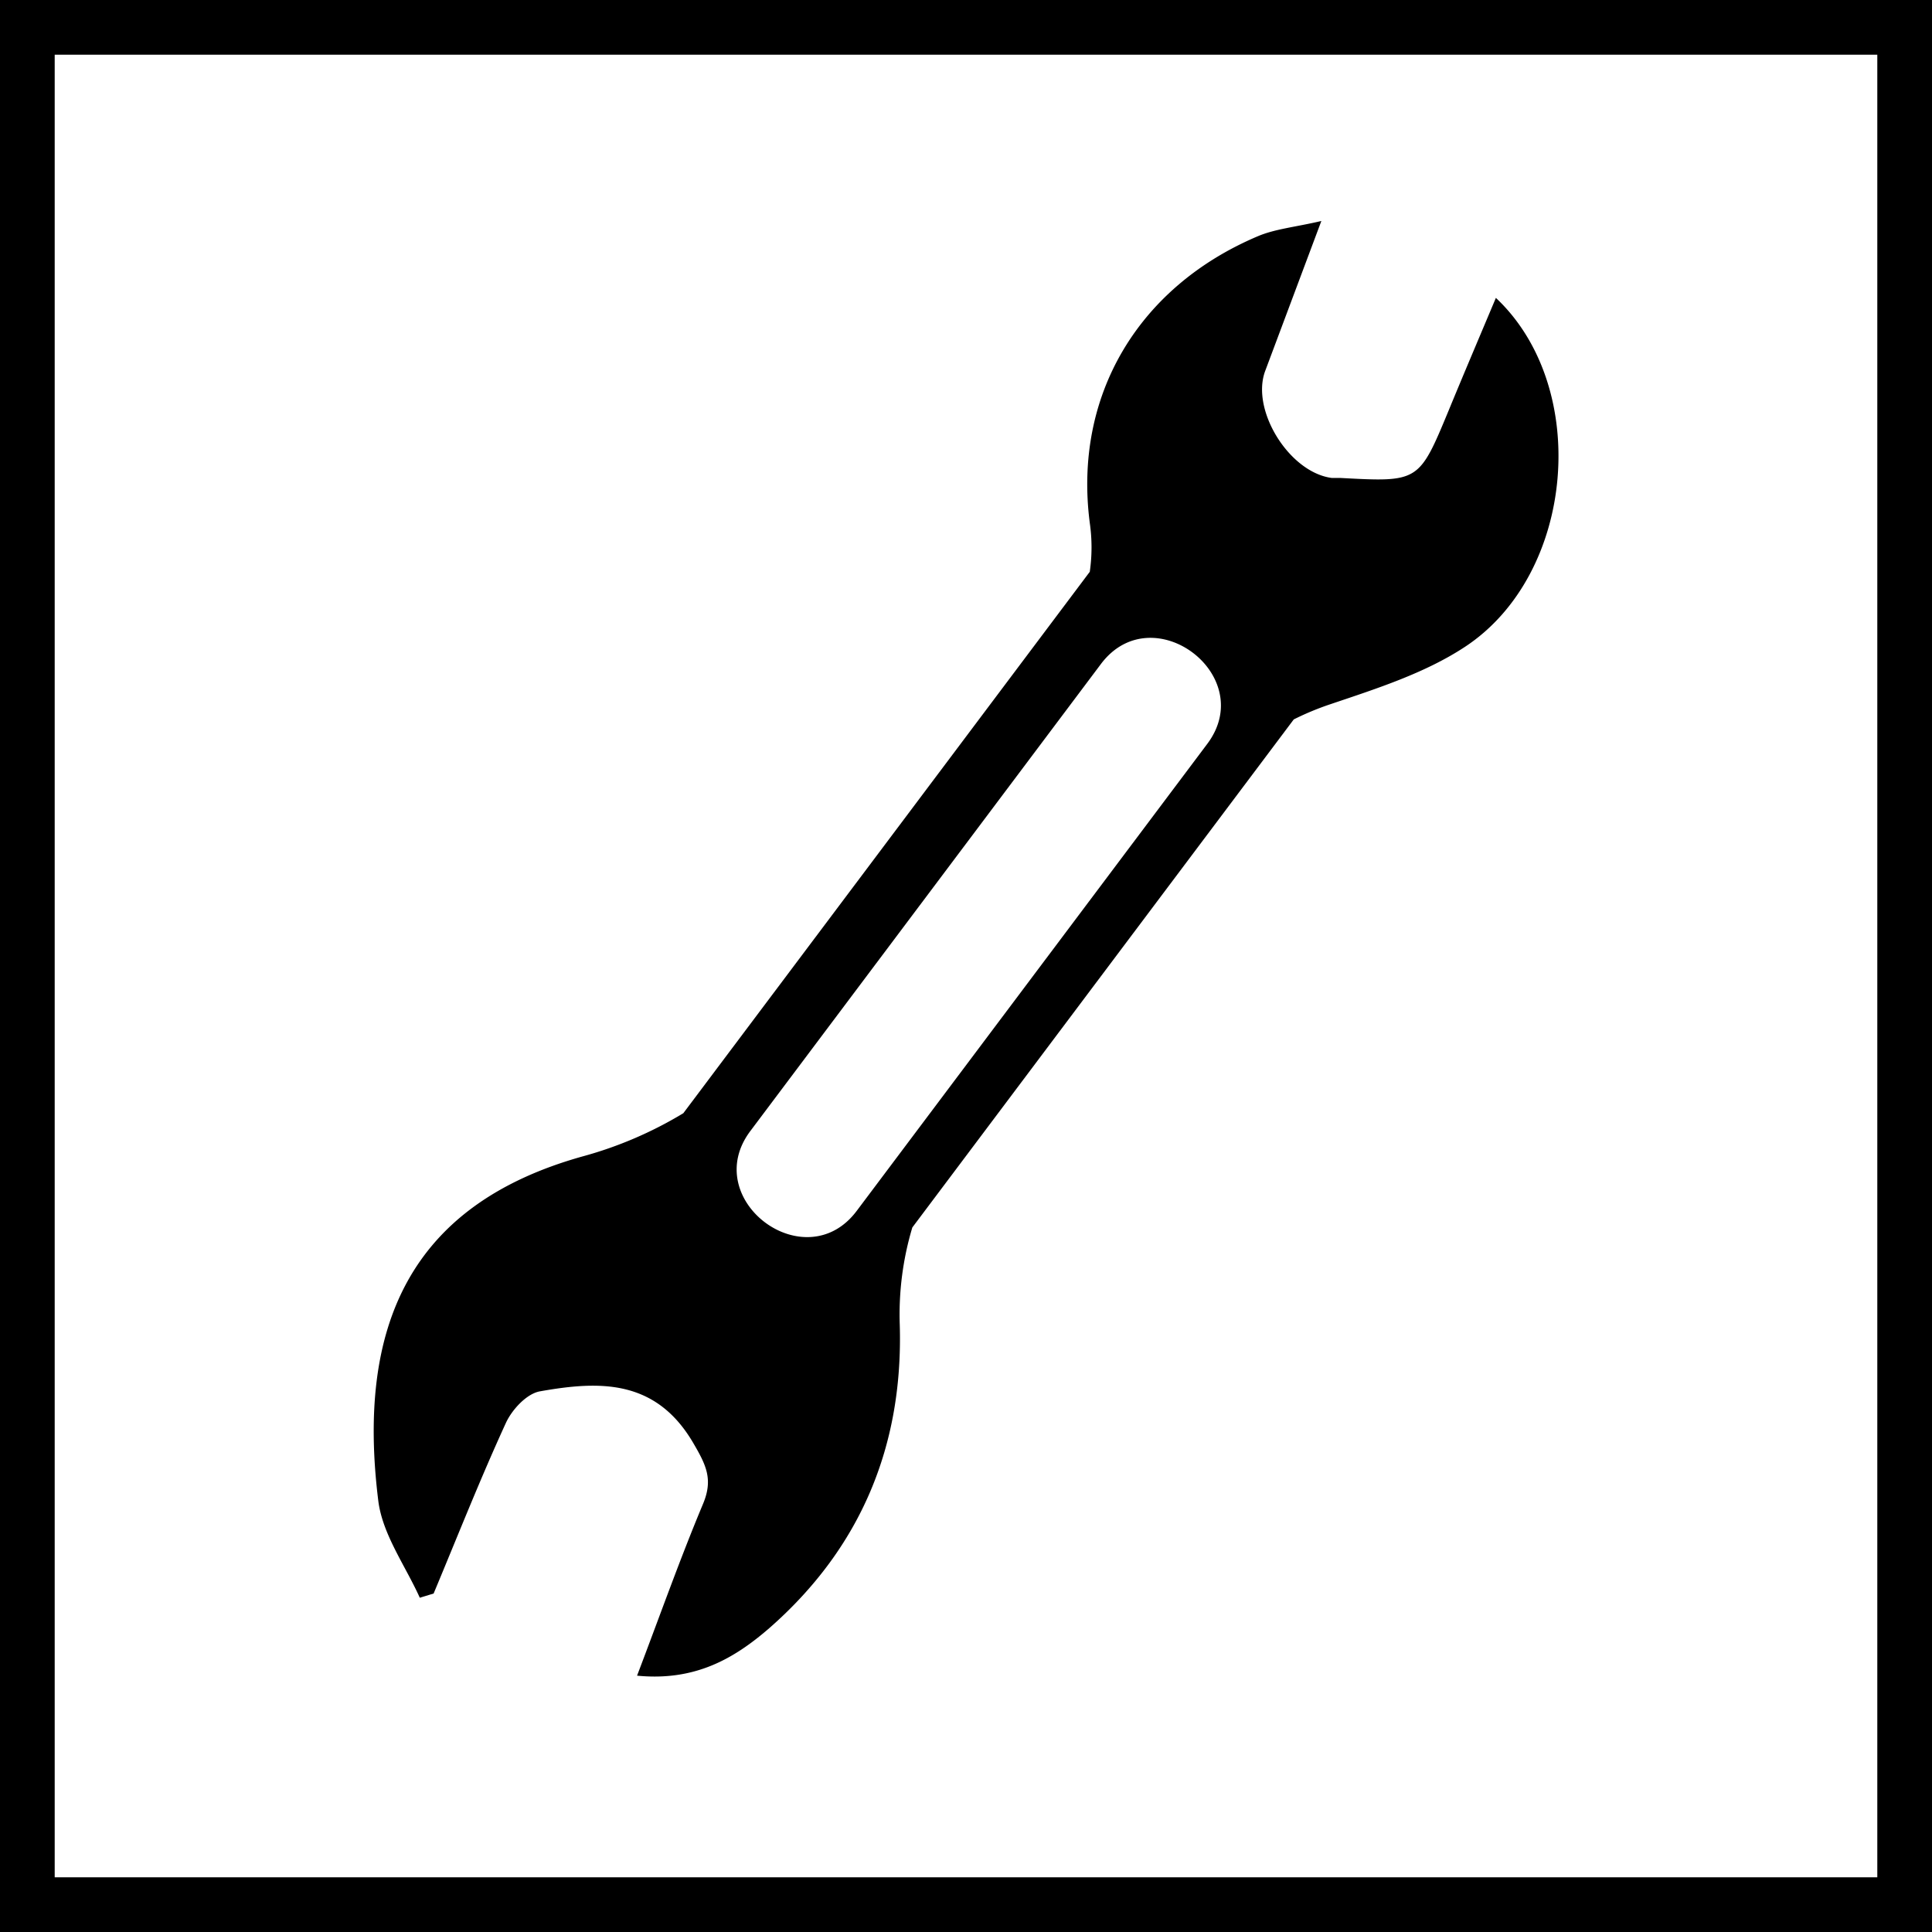
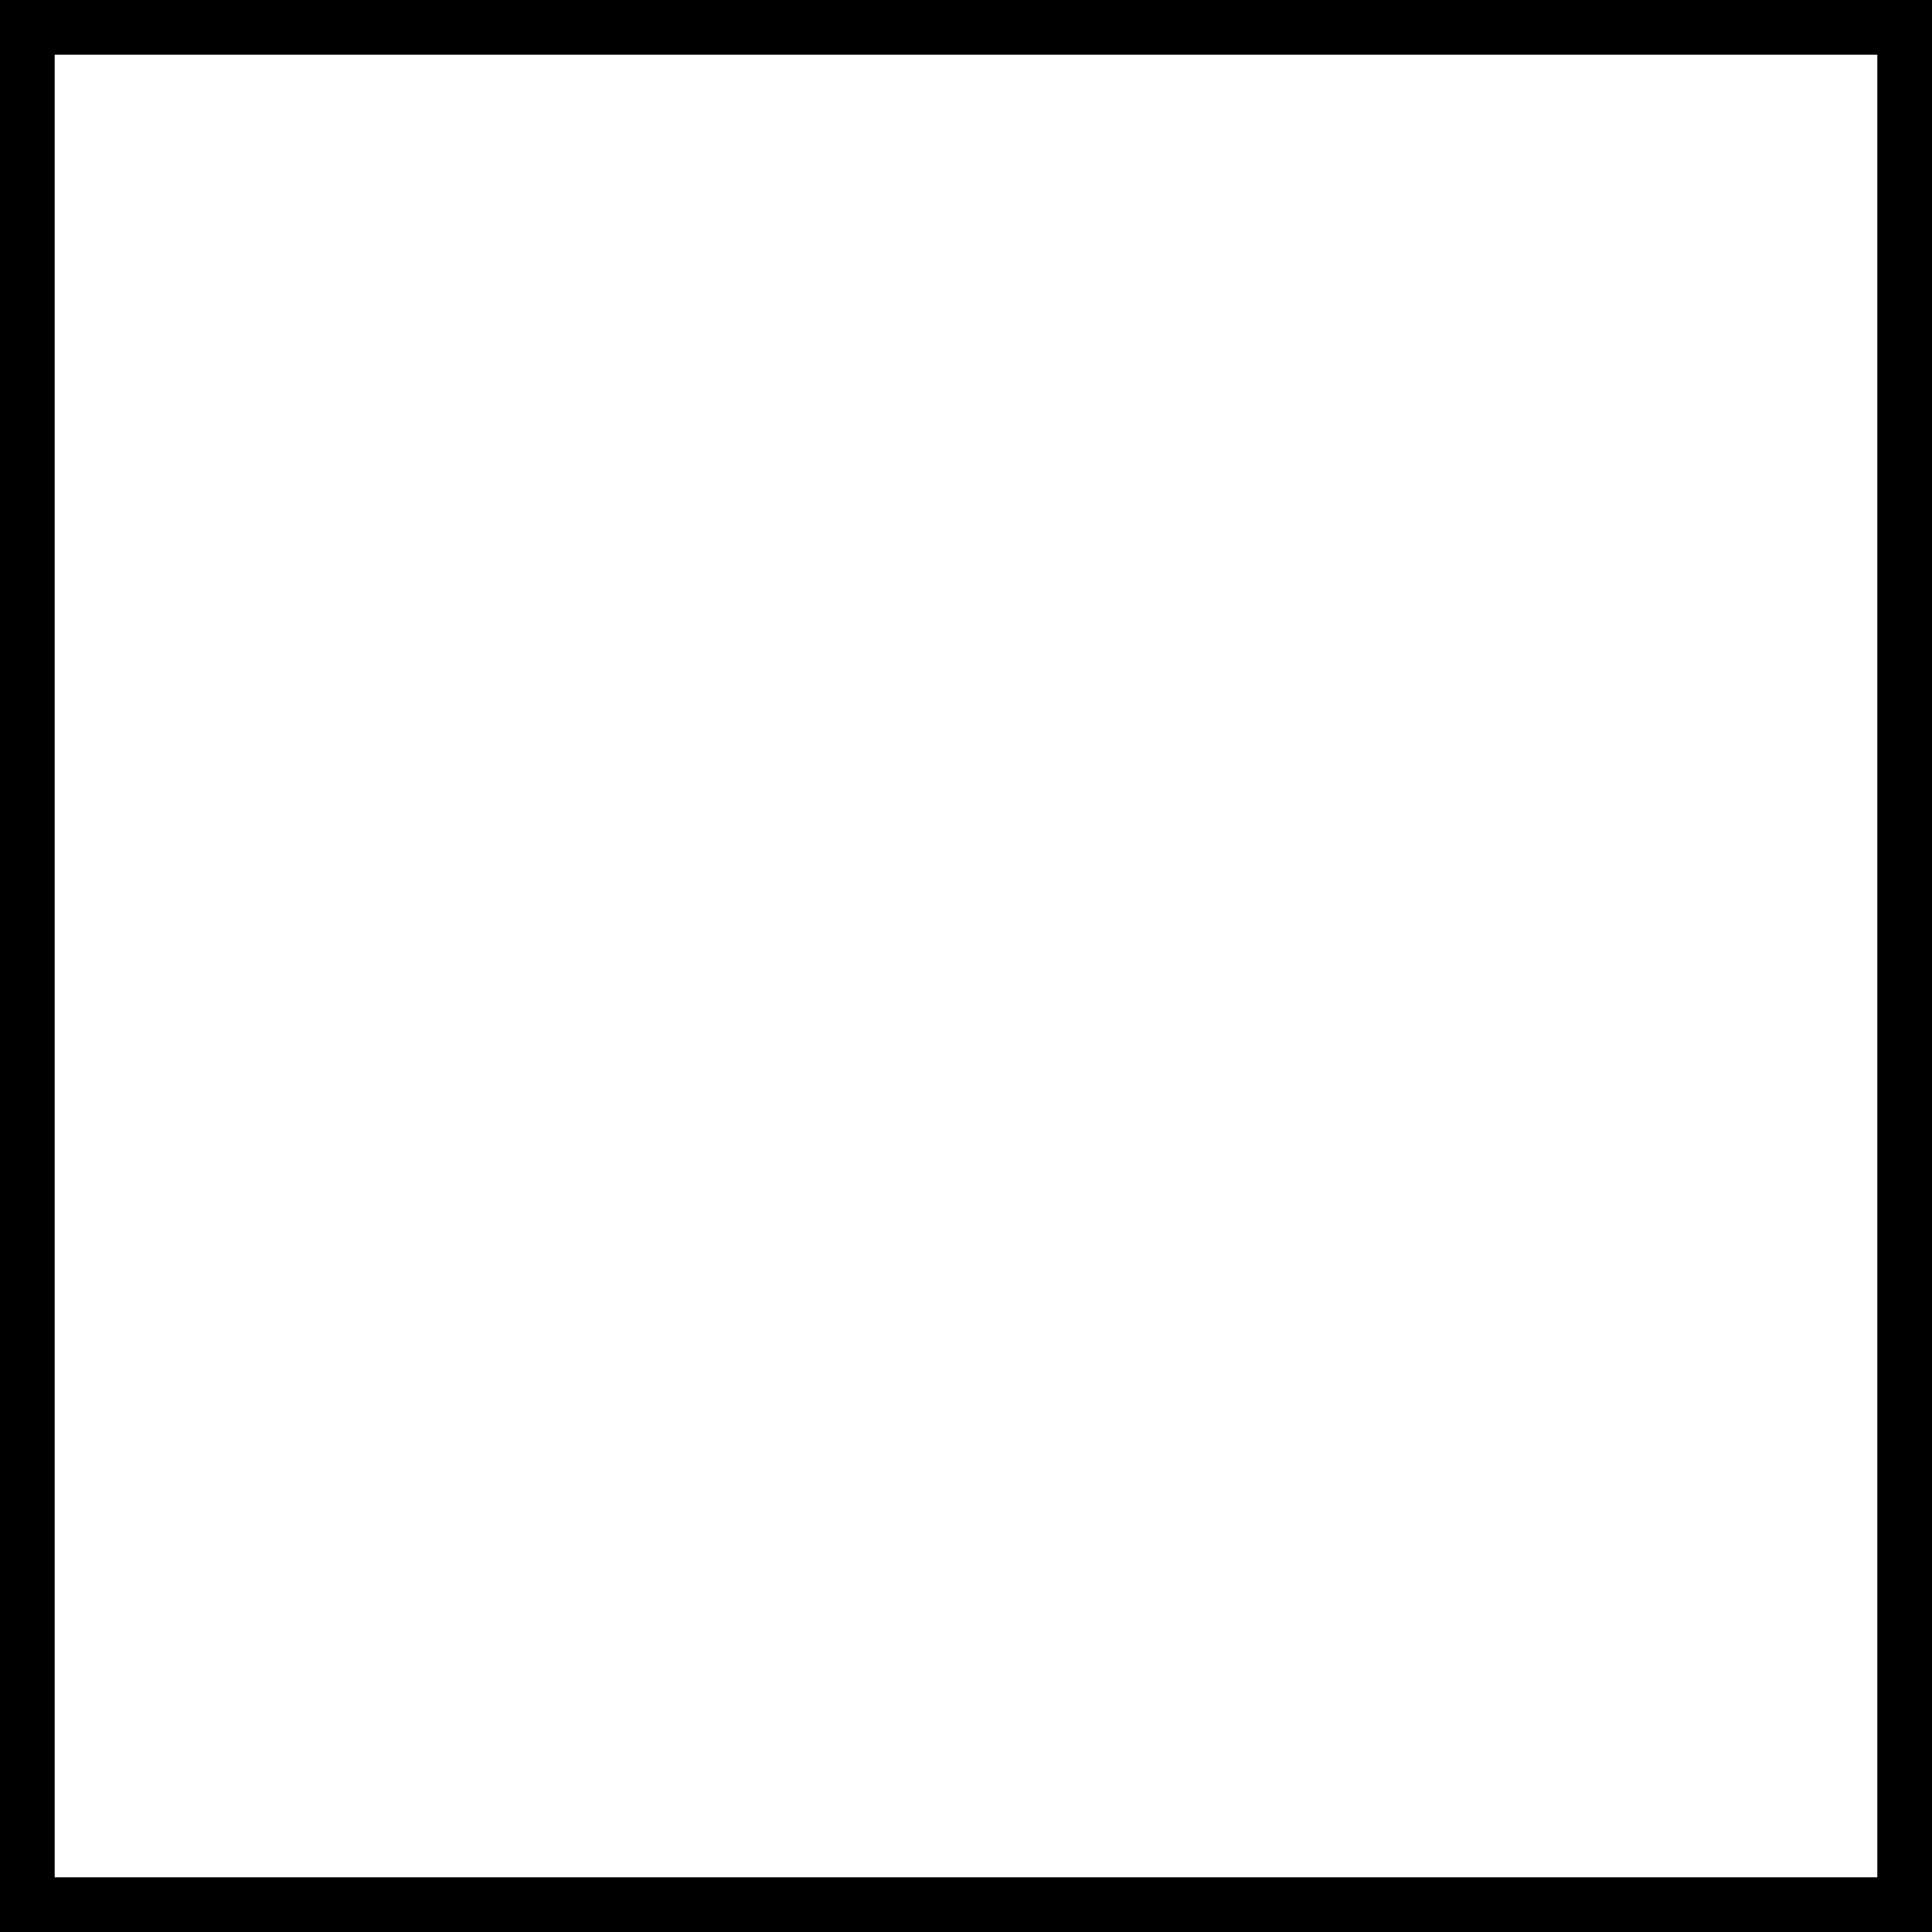
<svg xmlns="http://www.w3.org/2000/svg" id="SERVICE_Manufacture_Supply" data-name="SERVICE Manufacture &amp; Supply" viewBox="0 0 279.4 279.4">
  <title>SERVICES_manufacture-and-supply</title>
-   <path d="M240.42,301.88a43.77,43.77,0,0,1,1.82-14.07l55.16-73.47a40.71,40.71,0,0,1,5.33-2.21c6.66-2.25,13.63-4.47,19.42-8.28,16-10.52,18.22-37.57,4.48-50.47-2.3,5.47-4.58,10.82-6.8,16.21-4.33,10.44-4.32,10.44-15.68,9.83-.42,0-.84,0-1.25,0-6.14-.79-11.75-9.81-9.63-15.48l8.12-21.68c-3.81.89-6.68,1.14-9.2,2.21-17.24,7.3-26.68,23-24.29,41.45a24.79,24.79,0,0,1,0,7.07l-58.78,78.3a57.13,57.13,0,0,1-14.58,6.25c-25,7-32.67,24.6-29.53,49.82.61,4.85,3.91,9.36,6,14l2-.61c3.45-8.25,6.73-16.56,10.45-24.67.88-1.92,3-4.23,4.93-4.57,8.56-1.52,16.72-1.82,22.16,7.46,1.87,3.2,2.91,5.26,1.42,8.82-3.35,8-6.23,16.15-9.54,24.84,8.35.82,14-2.43,19.13-6.88C234.8,334.15,240.94,319.35,240.42,301.88Zm-6.23-16.46c-7.44,9.91-22.81-1.65-15.38-11.55l50.7-67.54c7.44-9.91,22.81,1.65,15.38,11.55Z" transform="translate(-110.3 -110.3)" />
  <path d="M110.3,110.3V389.7H389.7V110.3ZM381.79,381.79H118.21V118.21H381.79Z" transform="translate(-110.3 -110.3)" />
</svg>